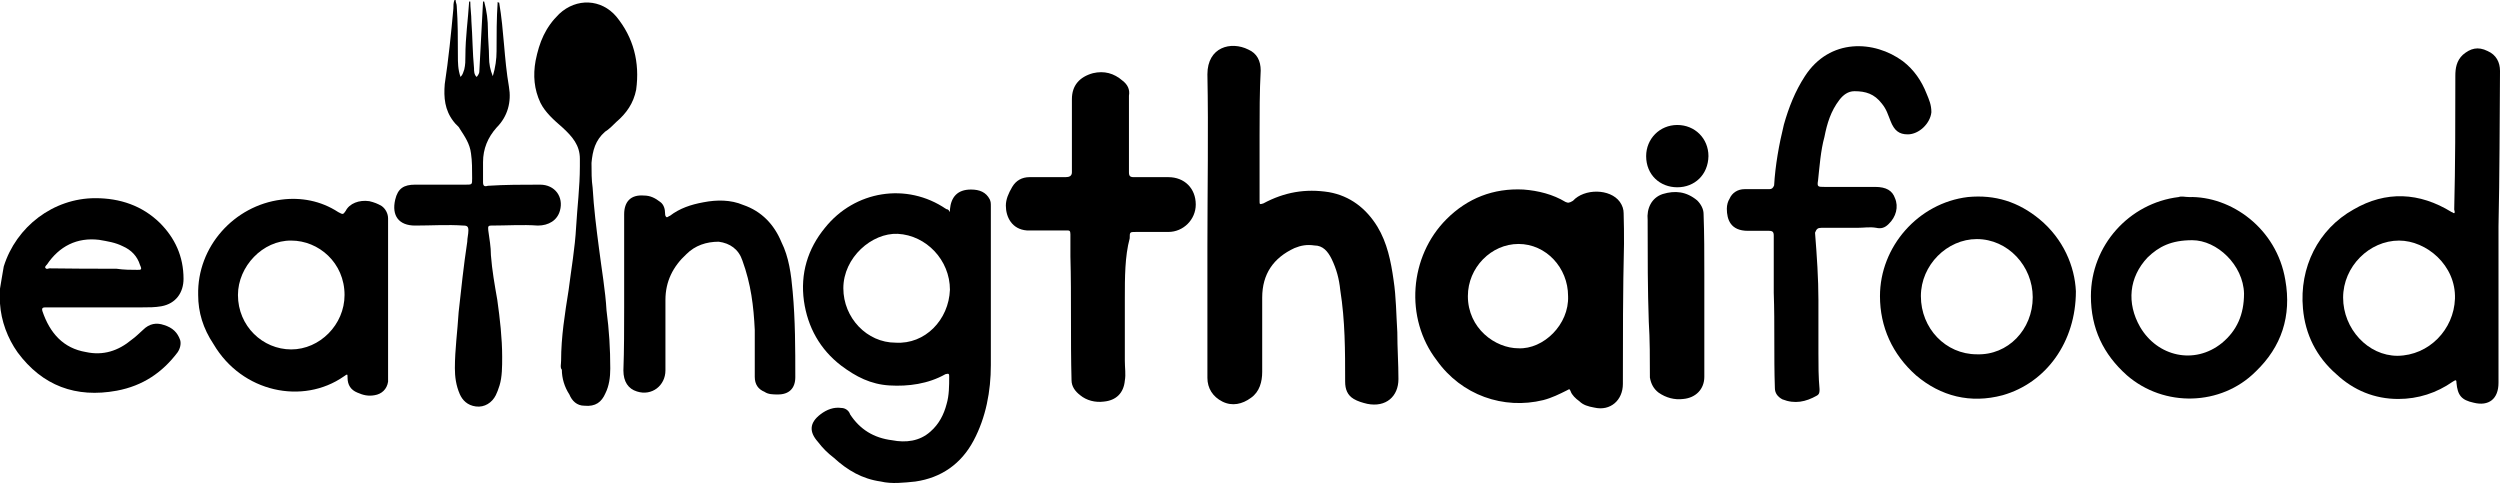
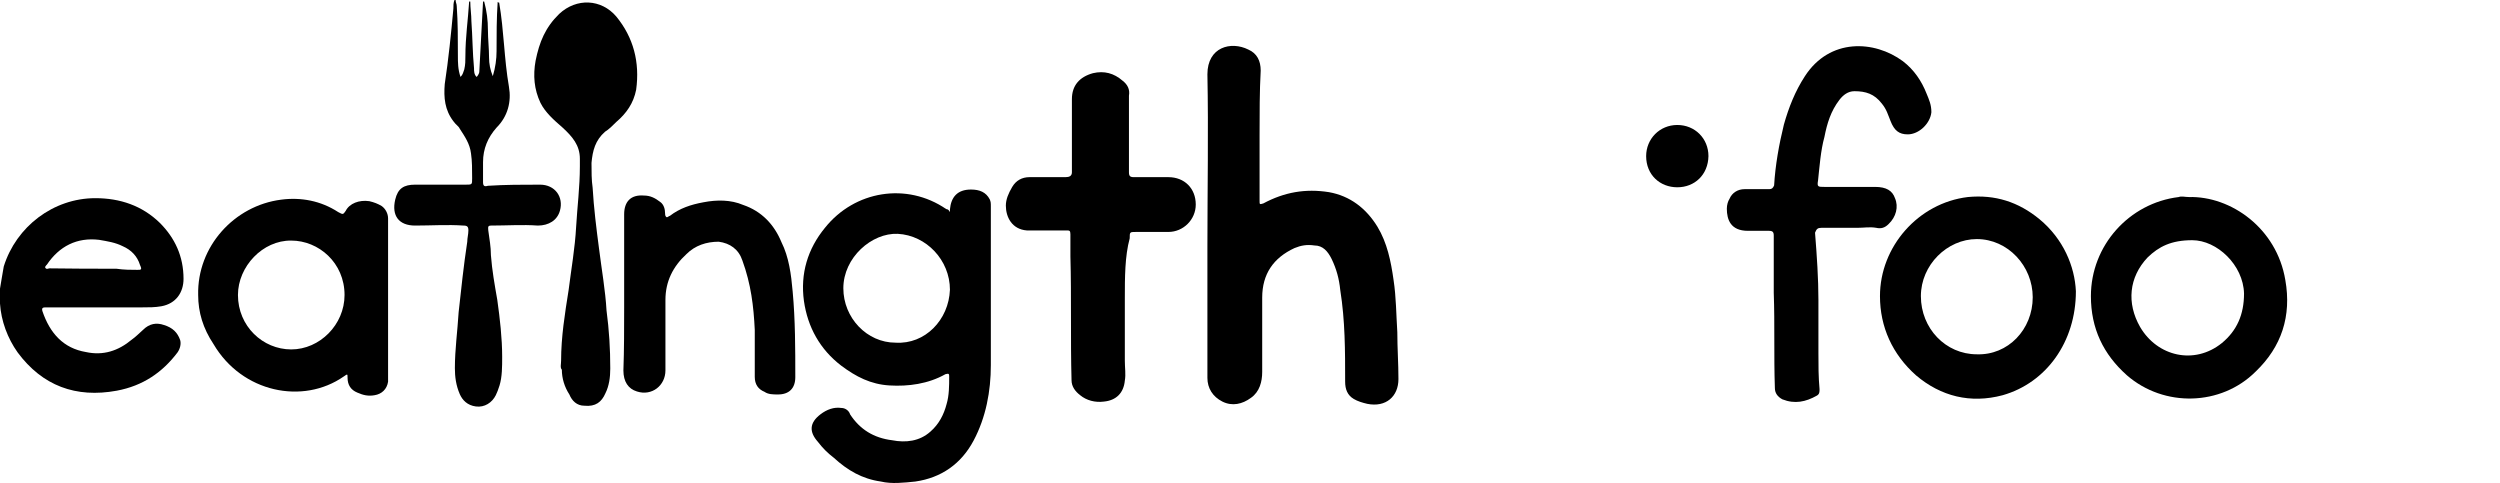
<svg xmlns="http://www.w3.org/2000/svg" version="1.1" id="Layer_1" x="0px" y="0px" viewBox="0 0 666.1 128.8" style="enable-background:new 0 0 666.1 128.8;" xml:space="preserve">
  <g>
    <path class="st0" d="M0,76.9c0.3-2,0.7-4,1-5.9c3.3-10.6,13.2-18.2,24.4-18.2c6.6,0,12.5,2,17.2,6.6c4,4,6.3,8.9,6.3,14.9   c0,3.6-2,6.6-5.9,7.3c-1.7,0.3-3.3,0.3-5.3,0.3c-8.6,0-17.2,0-25.4,0c-0.7,0-1.3,0-1,1c2,5.9,5.6,9.9,11.6,10.9   c4.6,1,8.6-0.3,12.2-3.3c1-0.7,2-1.7,3-2.6c1.7-1.7,3.6-2,5.6-1.3c2.3,0.7,3.6,2,4.3,4c0.3,1,0,2.3-0.7,3.3   c-4,5.3-9.2,8.9-16.2,10.2c-10.9,2-19.8-1.3-26.4-10.2C2,90.1,0.3,85.5,0,80.9c0-0.3,0-0.7,0-1C0,79.2,0,77.9,0,76.9z M31,71.6   L31,71.6c2,0.3,4,0.3,5.6,0.3c1,0,1.3,0,0.7-1.3c-0.7-2.3-2.3-4-4.6-5c-2-1-4-1.3-6.3-1.7c-5.9-0.7-10.6,1.7-13.9,6.6   c-0.3,0.3-0.7,0.7-0.3,1c0.3,0.3,0.7,0,1,0C19.5,71.6,25.4,71.6,31,71.6z" />
    <path class="st0" d="M133,0.7c1.3,7.6,1.3,14.9,2.6,22.4c0.7,4-0.3,7.9-3.3,10.9c-2.3,2.6-3.6,5.6-3.6,9.2c0,1.7,0,3.3,0,5.3   c0,1,0.3,1.3,1.3,1c4.6-0.3,9.2-0.3,13.9-0.3c4,0,6.3,3.3,5.3,6.9c-0.7,2.6-3,4-5.9,4c-4-0.3-8.3,0-12.5,0c-1,0-0.7,0.7-0.7,1.3   c0.3,2.3,0.7,4.3,0.7,6.6c0.3,4,1,7.9,1.7,11.9c0.7,5,1.3,10.2,1.3,15.2c0,2.6,0,5.3-0.7,7.6c-0.3,1-0.7,2-1,2.6c-1,2-3,3.3-5.3,3   s-3.6-1.7-4.3-3.3c-1-2.3-1.3-4.6-1.3-6.9c0-5,0.7-9.9,1-14.9c0.7-6.3,1.3-12.2,2.3-18.8c0-1,0.3-2,0.3-3s-0.3-1.3-1.3-1.3   c-4.3-0.3-8.6,0-12.9,0s-6.3-2.6-5.3-6.9c0.7-3,2.3-4,5.3-4c4.6,0,8.9,0,13.5,0c1.7,0,1.7,0,1.7-1.7c0-2.3,0-4.6-0.3-6.6   c-0.3-2.6-1.7-4.6-3-6.6c-0.3-0.7-1-1-1.7-2c-2.3-3-2.6-6.3-2.3-9.9c1-6.6,1.7-13.5,2.3-20.1c0-0.7,0-1.7,0.3-2.3h0.3   c0,0.7,0.3,1,0.3,1.7C122,6,122,10.3,122,14.9c0,1.7,0,3.6,0.7,5.6c0.7-0.7,0.7-1.3,1-2c0.3-1.3,0.3-2.3,0.3-3.6   c0-5,0.7-9.6,1-14.5h0.3c0,1.7,0.3,3.6,0.3,5.3c0.3,4,0.3,8.3,0.7,12.5c0,0.7,0,1.7,0.7,2.3c0.3-0.3,0.7-1,0.7-1.3   c0.3-6.3,0.7-12.5,1-18.8h0.3c0.7,2.6,1,5,1,7.6c0,2.3,0.3,5,0.3,7.3c0,1.7,0.3,3.3,1,5c0.7-2.3,1-4.6,1-6.6c0-4.3,0-8.9,0.3-13.2   C132.7,0.7,133,0.7,133,0.7z" />
    <path class="st0" d="M335.6,36c0,5.9,0,11.6,0,17.5c0,1,0,1,1,0.7c5.6-3,11.2-4,17.5-3c5.6,1,9.9,4.3,12.9,9.2   c2.6,4.3,3.6,9.2,4.3,14.2c0.7,4.6,0.7,9.2,1,13.9c0,4.3,0.3,8.3,0.3,12.5c0,4.6-3.3,7.6-8.3,6.6c-1.3-0.3-2.6-0.7-3.6-1.3   c-1.7-1-2.3-2.6-2.3-4.6c0-8.3,0-16.2-1.3-24.4c-0.3-3-1-5.6-2.3-8.3c-1-2-2.3-3.6-4.6-3.6c-2-0.3-3.6,0-5.3,0.7   c-5.6,2.6-8.6,6.9-8.6,13.2c0,6.6,0,13.2,0,19.8c0,2.6-0.7,5.3-3,6.9c-2.3,1.7-5,2.3-7.6,1s-4-3.6-4-6.3c0-9.6,0-19.1,0-28.7   c0-2,0-4.3,0-6.3c0-15.2,0.3-30.7,0-45.9c0-7.3,6.3-8.9,10.9-6.6c2.3,1,3.3,3,3.3,5.6C335.6,24.4,335.6,30.1,335.6,36L335.6,36z" />
-     <path class="st0" d="M665.7,60.4c0,13.9,0,27.7,0,41.6c0,4.3-2.6,6.3-6.6,5.3c-3.3-0.7-4.3-2-4.6-5.3c0-1-0.3-0.7-1-0.3   c-4.3,3-9.2,4.6-14.5,4.6c-6.3,0-11.9-2.3-16.5-6.6c-5.3-4.6-8.3-10.6-8.9-17.5c-1-10.9,4-21.1,13.5-26.4c8.6-5,17.5-4.6,26.1,0.7   c0.3,0,0.3,0.3,0.7,0.3c0.3-0.3,0-0.7,0-1c0.3-11.9,0.3-23.8,0.3-35.6c0-2,0.3-4,2-5.6c2-1.7,4-2.3,6.6-1c2.3,1,3.3,3,3.3,5.3   C666,32.7,666,46.6,665.7,60.4C666,60.4,666,60.4,665.7,60.4z M654.1,79.6c0.3-8.9-7.6-15.5-14.9-15.5c-7.9,0-14.9,6.9-14.9,15.2   s6.6,15.5,14.5,15.5C647.2,94.7,653.8,87.8,654.1,79.6z" />
    <path class="st0" d="M253.1,56.5c0-0.3,0-0.3,0-0.7c0.3-3.3,2-5.3,5.6-5.3c2.3,0,4,0.7,5,2.6c0.3,0.7,0.3,1,0.3,2   c0,14.2,0,28.1,0,42.2c0,6.9-1.3,13.9-4.6,20.1s-8.6,9.9-15.5,10.9c-3,0.3-6.3,0.7-9.2,0c-5-0.7-8.9-3-12.5-6.3   c-1.7-1.3-3-2.6-4.3-4.3c-2.3-2.6-2.3-5,0.7-7.3c1.7-1.3,3.6-2,5.6-1.7c1,0,2,0.7,2.3,1.7c2.6,4,6.3,6.3,11.2,6.9   c3.6,0.7,7.3,0.3,10.2-2.3c2.3-2,3.6-4.6,4.3-7.3c0.7-2.3,0.7-5,0.7-7.3c0-0.7,0-1-1-0.7c-4.6,2.6-9.9,3.3-14.9,3   s-8.9-2.3-12.9-5.3c-5.6-4.3-8.9-10.2-9.9-17.2c-1-7.3,1-13.9,5.6-19.5c7.9-9.9,21.8-12.2,32.3-5C252.8,55.8,252.8,56.1,253.1,56.5   z M253.1,77.2c0-7.9-6.3-14.5-13.9-14.9c-6.9-0.3-14.5,6.3-14.5,14.5c0,7.9,6.3,14.5,13.9,14.5C246.5,91.8,252.8,85.2,253.1,77.2z" />
-     <path class="st0" d="M432.7,65c-0.3,12.2-0.3,24.8-0.3,37.3c0,4.3-3.3,7.3-7.6,6.3c-1.7-0.3-3-0.7-4-1.7c-1-0.7-2-1.7-2.3-2.6   c-0.3-0.7-0.3-0.7-1-0.3c-2,1-4,2-6.3,2.6c-10.6,2.6-21.8-1.3-28.4-10.6c-8.6-11.2-7.3-27.7,2.6-37.6c5.6-5.6,12.5-8.3,20.5-7.9   c4,0.3,7.9,1.3,11.2,3.3c0.7,0.3,1,0.3,2-0.3c3-3.3,9.9-3.3,12.5,0.3c0.7,1,1,2,1,3C432.7,59.8,432.7,62.1,432.7,65z M417.8,78.9   c0-7.6-5.9-13.9-13.2-13.9c-7.3,0-13.5,6.3-13.5,13.9c0,8.6,7.3,13.9,13.5,13.9C411.2,93.1,418.1,86.5,417.8,78.9z" />
    <path class="st0" d="M484.5,79.9c0,4.6,0,9.2,0,14.2c0,3.3,0,6.3,0.3,9.6c0,0.7,0,1.3-0.7,1.7c-3,1.7-5.9,2.3-9.2,1   c-1.3-0.7-2-1.7-2-3c-0.3-8.6,0-16.8-0.3-25.4c0-5,0-10.2,0-15.2c0-1-0.3-1.3-1.3-1.3c-2,0-4,0-5.6,0c-4.6,0-5.6-3-5.6-5.9   c0-1,0.3-2,0.7-2.6c0.7-1.7,2.3-2.6,4-2.6c2.3,0,4.6,0,6.6,0c0.7,0,1-0.3,1.3-1c0.3-5.3,1.3-10.9,2.6-16.2c1.3-4.6,3-8.9,5.6-12.9   c6.6-10.2,18.5-9.6,26.1-4c3,2.3,5,5.3,6.3,8.6c0.7,1.7,1.3,3,1.3,5c-0.3,3-3.3,5.9-6.3,5.9c-2.3,0-3.6-1-4.6-3.6   c-0.7-1.7-1-3-2.3-4.6c-2-2.6-4.3-3.3-7.3-3.3c-1.7,0-3,1-4,2.3c-2.3,3-3.3,6.3-4,9.9c-1,3.6-1.3,7.9-1.7,11.6   c-0.3,1.7,0,1.7,1.7,1.7c4.6,0,8.9,0,13.5,0c3,0,4.6,1,5.3,3c1,2.3,0.3,5-1.7,6.9c-1,1-2,1.3-3.3,1c-1.7-0.3-3.3,0-5,0   c-3.3,0-6.3,0-9.6,0c-1,0-1.3,0.3-1.7,1.3C484.1,68.3,484.5,74.3,484.5,79.9z" />
    <path class="st0" d="M299.7,79.6c0,5.6,0,10.9,0,16.5c0,2,0.3,3.6,0,5.3c-0.3,3.3-2.3,5.3-5.6,5.6c-2.3,0.3-4.6-0.3-6.3-1.7   c-1.3-1-2.3-2.3-2.3-4c-0.3-10.9,0-22.1-0.3-33c0-2,0-4,0-5.9c0-1-0.3-1-1-1c-2.6,0-5.6,0-8.3,0c-0.7,0-1.7,0-2.3,0   c-4-0.3-5.6-3.6-5.6-6.6c0-1.7,0.7-3.3,1.7-5s2.6-2.6,4.6-2.6c3.3,0,6.3,0,9.6,0c1,0,1.7-0.3,1.7-1.3c0-5,0-9.9,0-14.9   c0-1.7,0-3,0-4.6c0-3.6,2-5.9,5.6-6.9c3-0.7,5.6,0,7.9,2c1.3,1,2,2.3,1.7,4c0,1,0,2.3,0,3.6c0,5.6,0,11.2,0,16.8   c0,1,0.3,1.3,1.3,1.3c3,0,5.9,0,9.2,0c4.3,0,7.3,3,7.3,7.3c0,4-3.3,7.3-7.3,7.3c-3,0-5.6,0-8.6,0c-1.7,0-1.7,0-1.7,1.7   C299.7,68.3,299.7,73.9,299.7,79.6L299.7,79.6z" />
    <path class="st0" d="M52.8,78.6c-0.3-12.9,9.6-23.8,22.1-25.4c5.3-0.7,10.6,0.3,15.2,3.3c1.3,0.7,1.3,0.7,2-0.3c1-2,3.6-3,6.3-2.6   c1.3,0.3,2.3,0.7,3.3,1.3c1,0.7,1.7,2,1.7,3.3c0,0.3,0,1,0,1.3c0,13.2,0,26.7,0,39.9c0,0.7,0,1.7,0,2.3c-0.3,2-1.7,3.3-3.6,3.6   c-1.7,0.3-3,0-4.6-0.7c-1.7-0.7-2.6-2-2.6-4c0-1,0-1-1-0.3c-10.9,7.6-27.1,4.3-34.7-8.6C54.1,87.5,52.8,83.2,52.8,78.6z M63.4,78.6   c0,8.3,6.6,14.5,14.2,14.5s14.2-6.6,14.2-14.5c0-8.6-6.9-14.5-14.2-14.5C70,64,63.4,71,63.4,78.6z" />
    <path class="st0" d="M553.1,77.6c0,13.5-7.9,24.4-19.5,27.7c-8.6,2.3-16.5,0.3-23.1-5.3c-6.3-5.6-9.6-12.9-9.6-21.1   c0-13.2,10.2-24.8,23.4-26.4c7.3-0.7,13.5,1.3,19.1,5.9C549.8,63.7,552.8,71,553.1,77.6z M541.6,79.2c0-8.3-6.6-15.5-14.9-15.5   c-7.9,0-14.9,6.9-14.9,15.2c0,8.6,6.6,15.5,14.9,15.5C535,94.7,541.6,87.8,541.6,79.2z" />
    <path class="st0" d="M583.2,52.5c11.2-0.3,23.4,8.3,25.7,22.1c1.7,9.6-1,17.8-7.9,24.4c-9.2,9.2-24.4,9.6-34.3,1   c-6.3-5.6-9.6-12.5-9.6-21.1c0-13.5,10.2-24.8,23.4-26.4C581.2,52.2,582.2,52.5,583.2,52.5z M584.1,64c-5.6,0-8.9,1.7-11.9,4.6   c-5,5.3-5.6,12.2-2,18.5c4.6,7.9,14.5,10.2,21.8,4.3c4-3.3,5.9-7.6,5.9-13.2C597.7,70.6,590.7,64,584.1,64z" />
    <path class="st0" d="M149.5,96.1c0-6.3,1-12.5,2-18.8c0.7-5.6,1.7-11.2,2-16.8c0.3-5.3,1-10.6,1-16.2c0-0.7,0-1.3,0-2   c0-3.6-2-5.9-4.6-8.3c-2.3-2-4.6-4-5.9-6.6c-1.7-3.6-2-7.3-1.3-11.2c1-5,2.6-8.9,6.3-12.5c4.6-4.3,11.2-4,15.2,0.7   c4.6,5.6,6.3,12.2,5.3,19.5c-0.7,3.6-2.6,6.3-5.3,8.6c-1,1-2,2-3,2.6c-2.6,2.3-3.3,5-3.6,8.3c0,2.3,0,4.6,0.3,6.6   c0.3,5.3,1,10.9,1.7,16.2c0.7,5.6,1.7,11.2,2,16.5c0.7,5.3,1,10.2,1,15.5c0,2.3-0.3,4.6-1.3,6.6c-1,2.3-2.6,3.6-5.6,3.3   c-2,0-3.3-1.3-4-3c-1.3-2-2-4.3-2-6.6C149.2,98,149.5,97,149.5,96.1z" />
    <path class="st0" d="M166.3,81.9c0-2.3,0-5,0-7.3c0-5.9,0-11.6,0-17.5c0-3.3,1.7-5.3,5.3-5c1.7,0,3,0.7,4.3,1.7c1,0.7,1.3,2,1.3,3   c0,0.3,0,0.7,0.3,1s0.7-0.3,1-0.3c2.6-2,5.6-3,8.9-3.6c3.6-0.7,7.3-0.7,10.6,0.7c5,1.7,8.3,5.3,10.2,9.9c2,4,2.6,8.6,3,13.2   c0.7,7.6,0.7,15.2,0.7,22.8c0,3-1.7,4.6-4.6,4.6c-1.3,0-2.6,0-3.6-0.7c-1.7-0.7-2.6-2-2.6-4c0-4.3,0-8.3,0-12.5   c-0.3-6.3-1-12.2-3.3-18.5c-1-3-3.3-4.6-6.3-5c-3.3,0-6.3,1-8.6,3.3c-3.6,3.3-5.6,7.3-5.6,12.2c0,6.3,0,12.5,0,18.8   c0,4-3.6,6.9-7.6,5.6c-2.3-0.7-3.6-2.6-3.6-5.6C166.3,93.1,166.3,87.5,166.3,81.9L166.3,81.9z" />
-     <path class="st0" d="M454.1,73c0,5.3,0,10.6,0,15.5c0,4,0,7.9,0,11.9c0,3.3-2.3,5.6-5.6,5.9c-2.3,0.3-4.6-0.3-6.6-1.7   c-1.3-1-2-2.3-2.3-4c0-5,0-10.2-0.3-14.9c-0.3-8.6-0.3-17.2-0.3-26.1c0-0.3,0-0.7,0-1c-0.3-3,1-5.9,4-6.9c3.3-1,6.3-0.7,9.2,1.7   c1,1,1.7,2.3,1.7,3.6C454.1,62.4,454.1,67.7,454.1,73L454.1,73z" />
    <path class="st0" d="M446.9,49.9c-4.6,0-8.3-3.3-8.3-8.3c0-4.6,3.6-8.3,8.3-8.3s8.3,3.6,8.3,8.3C455.1,46.6,451.5,49.9,446.9,49.9z   " />
  </g>
</svg>